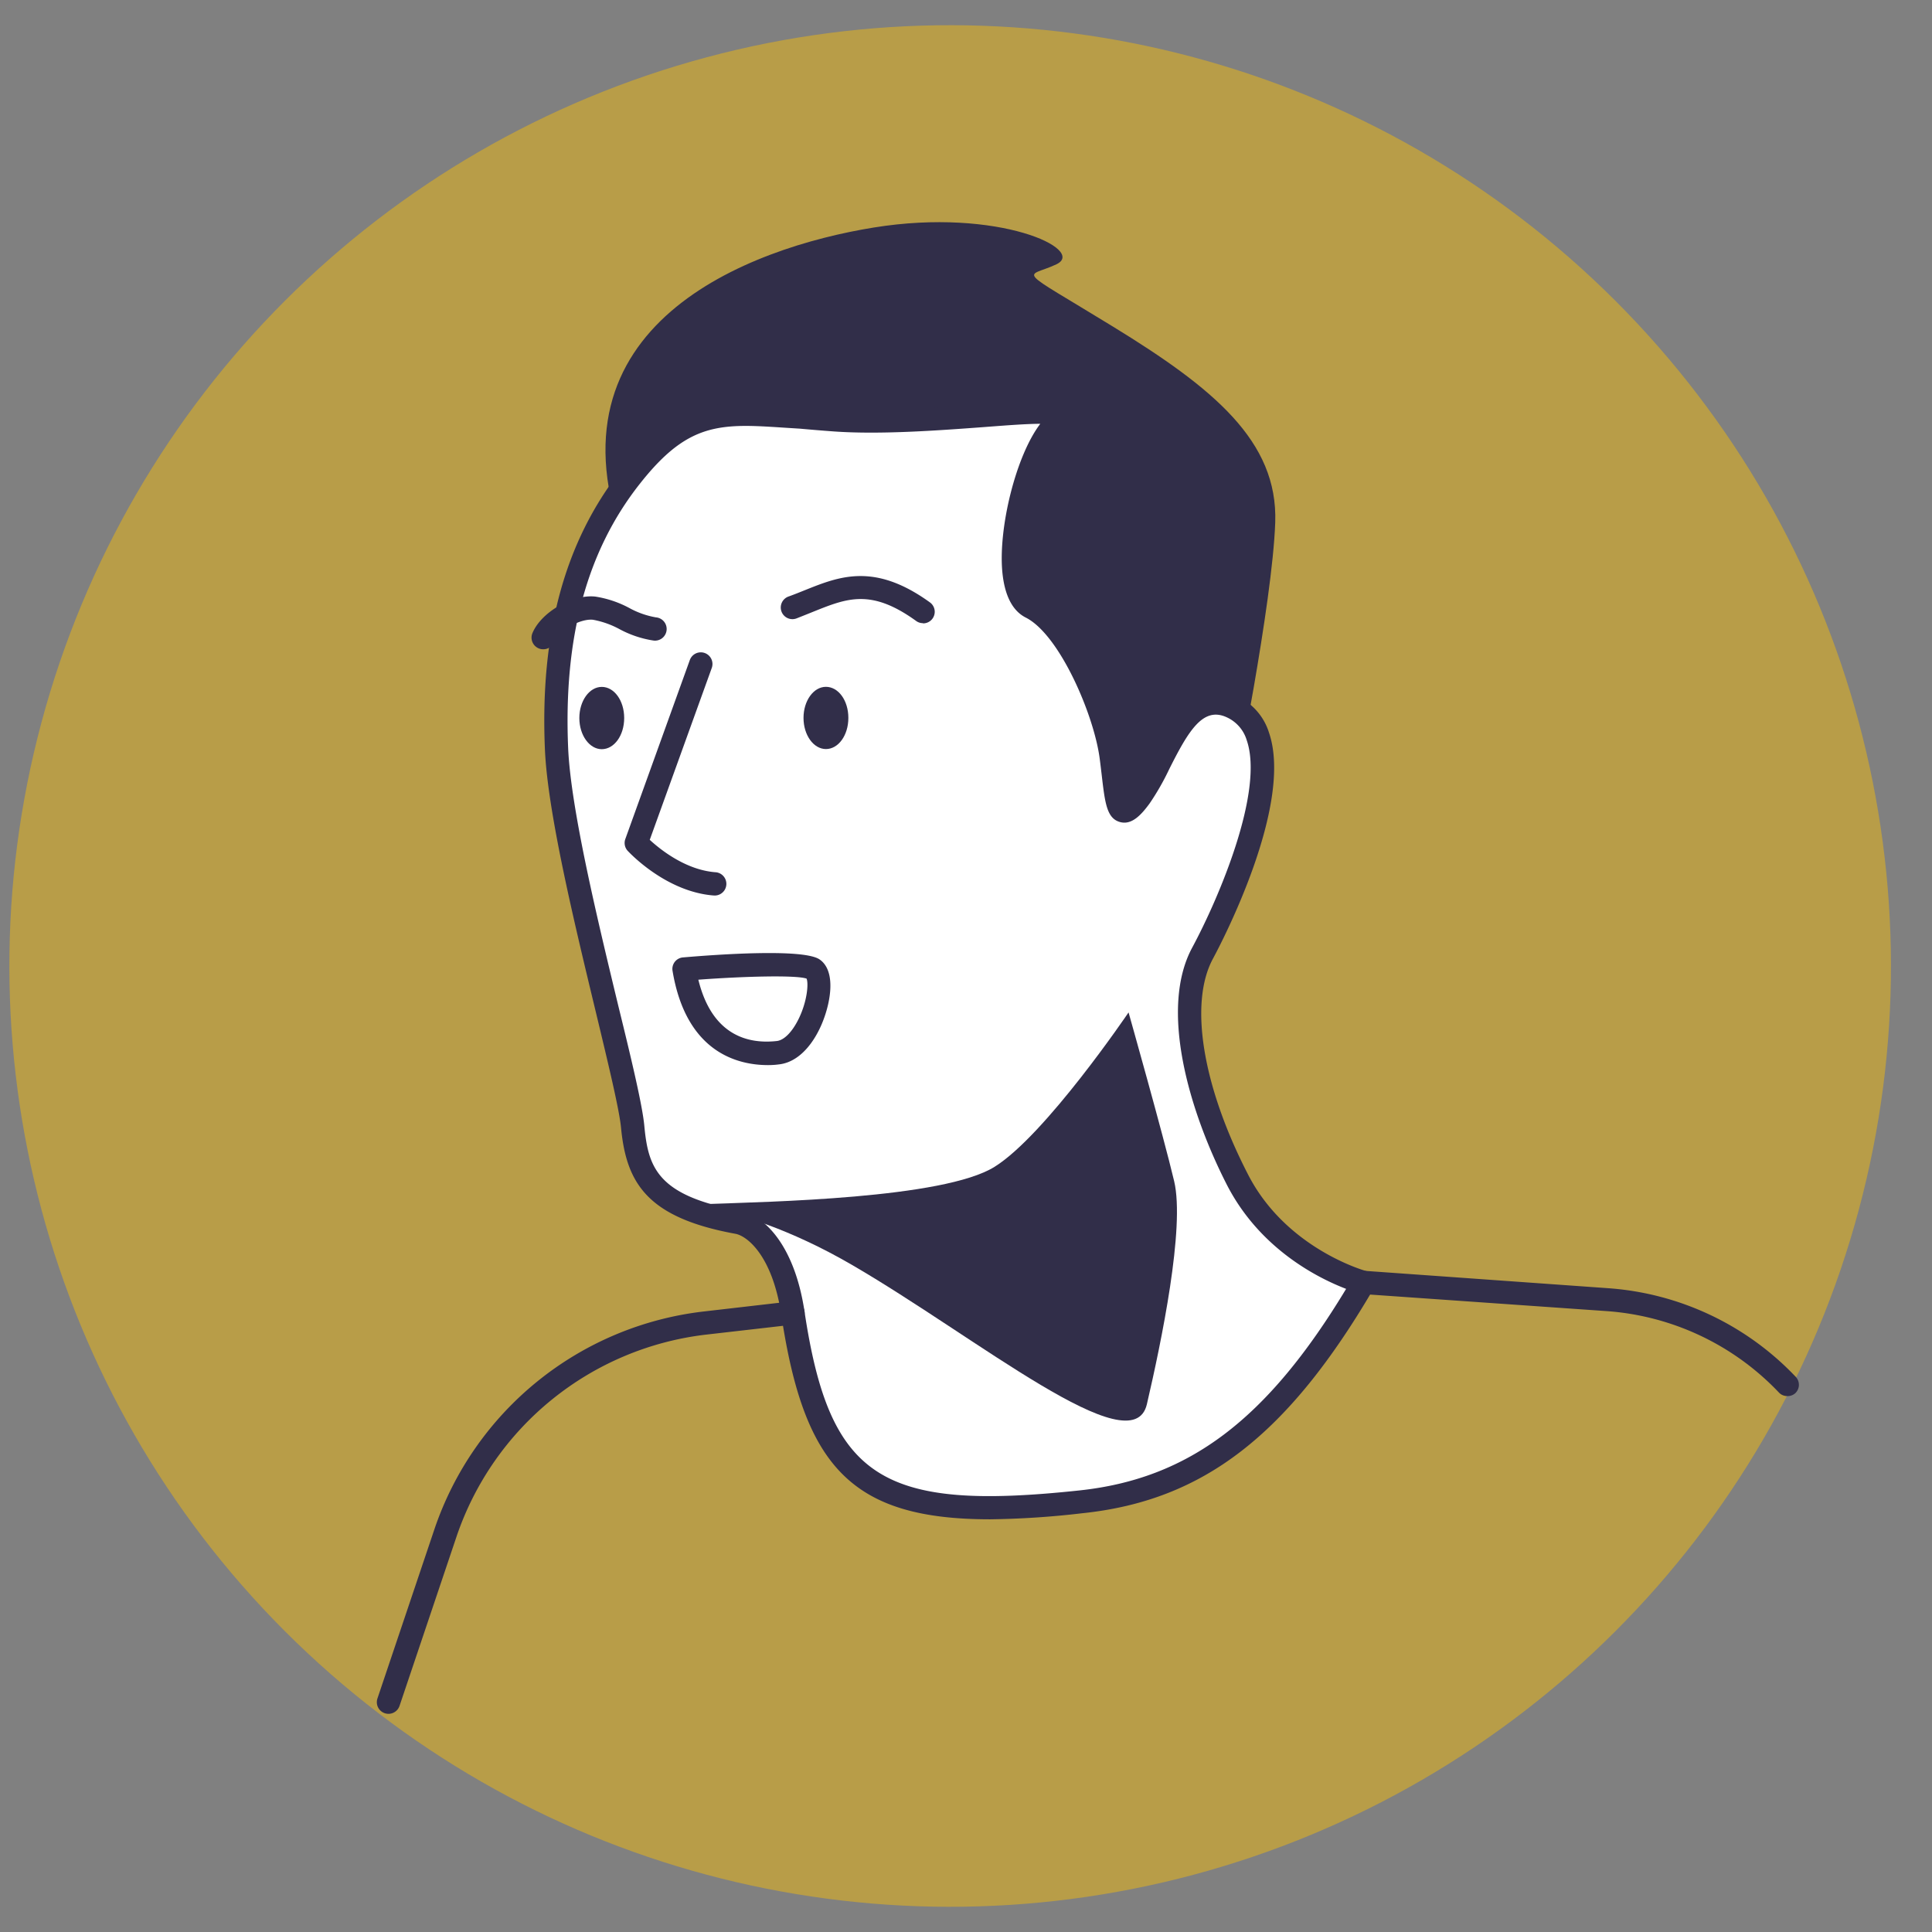
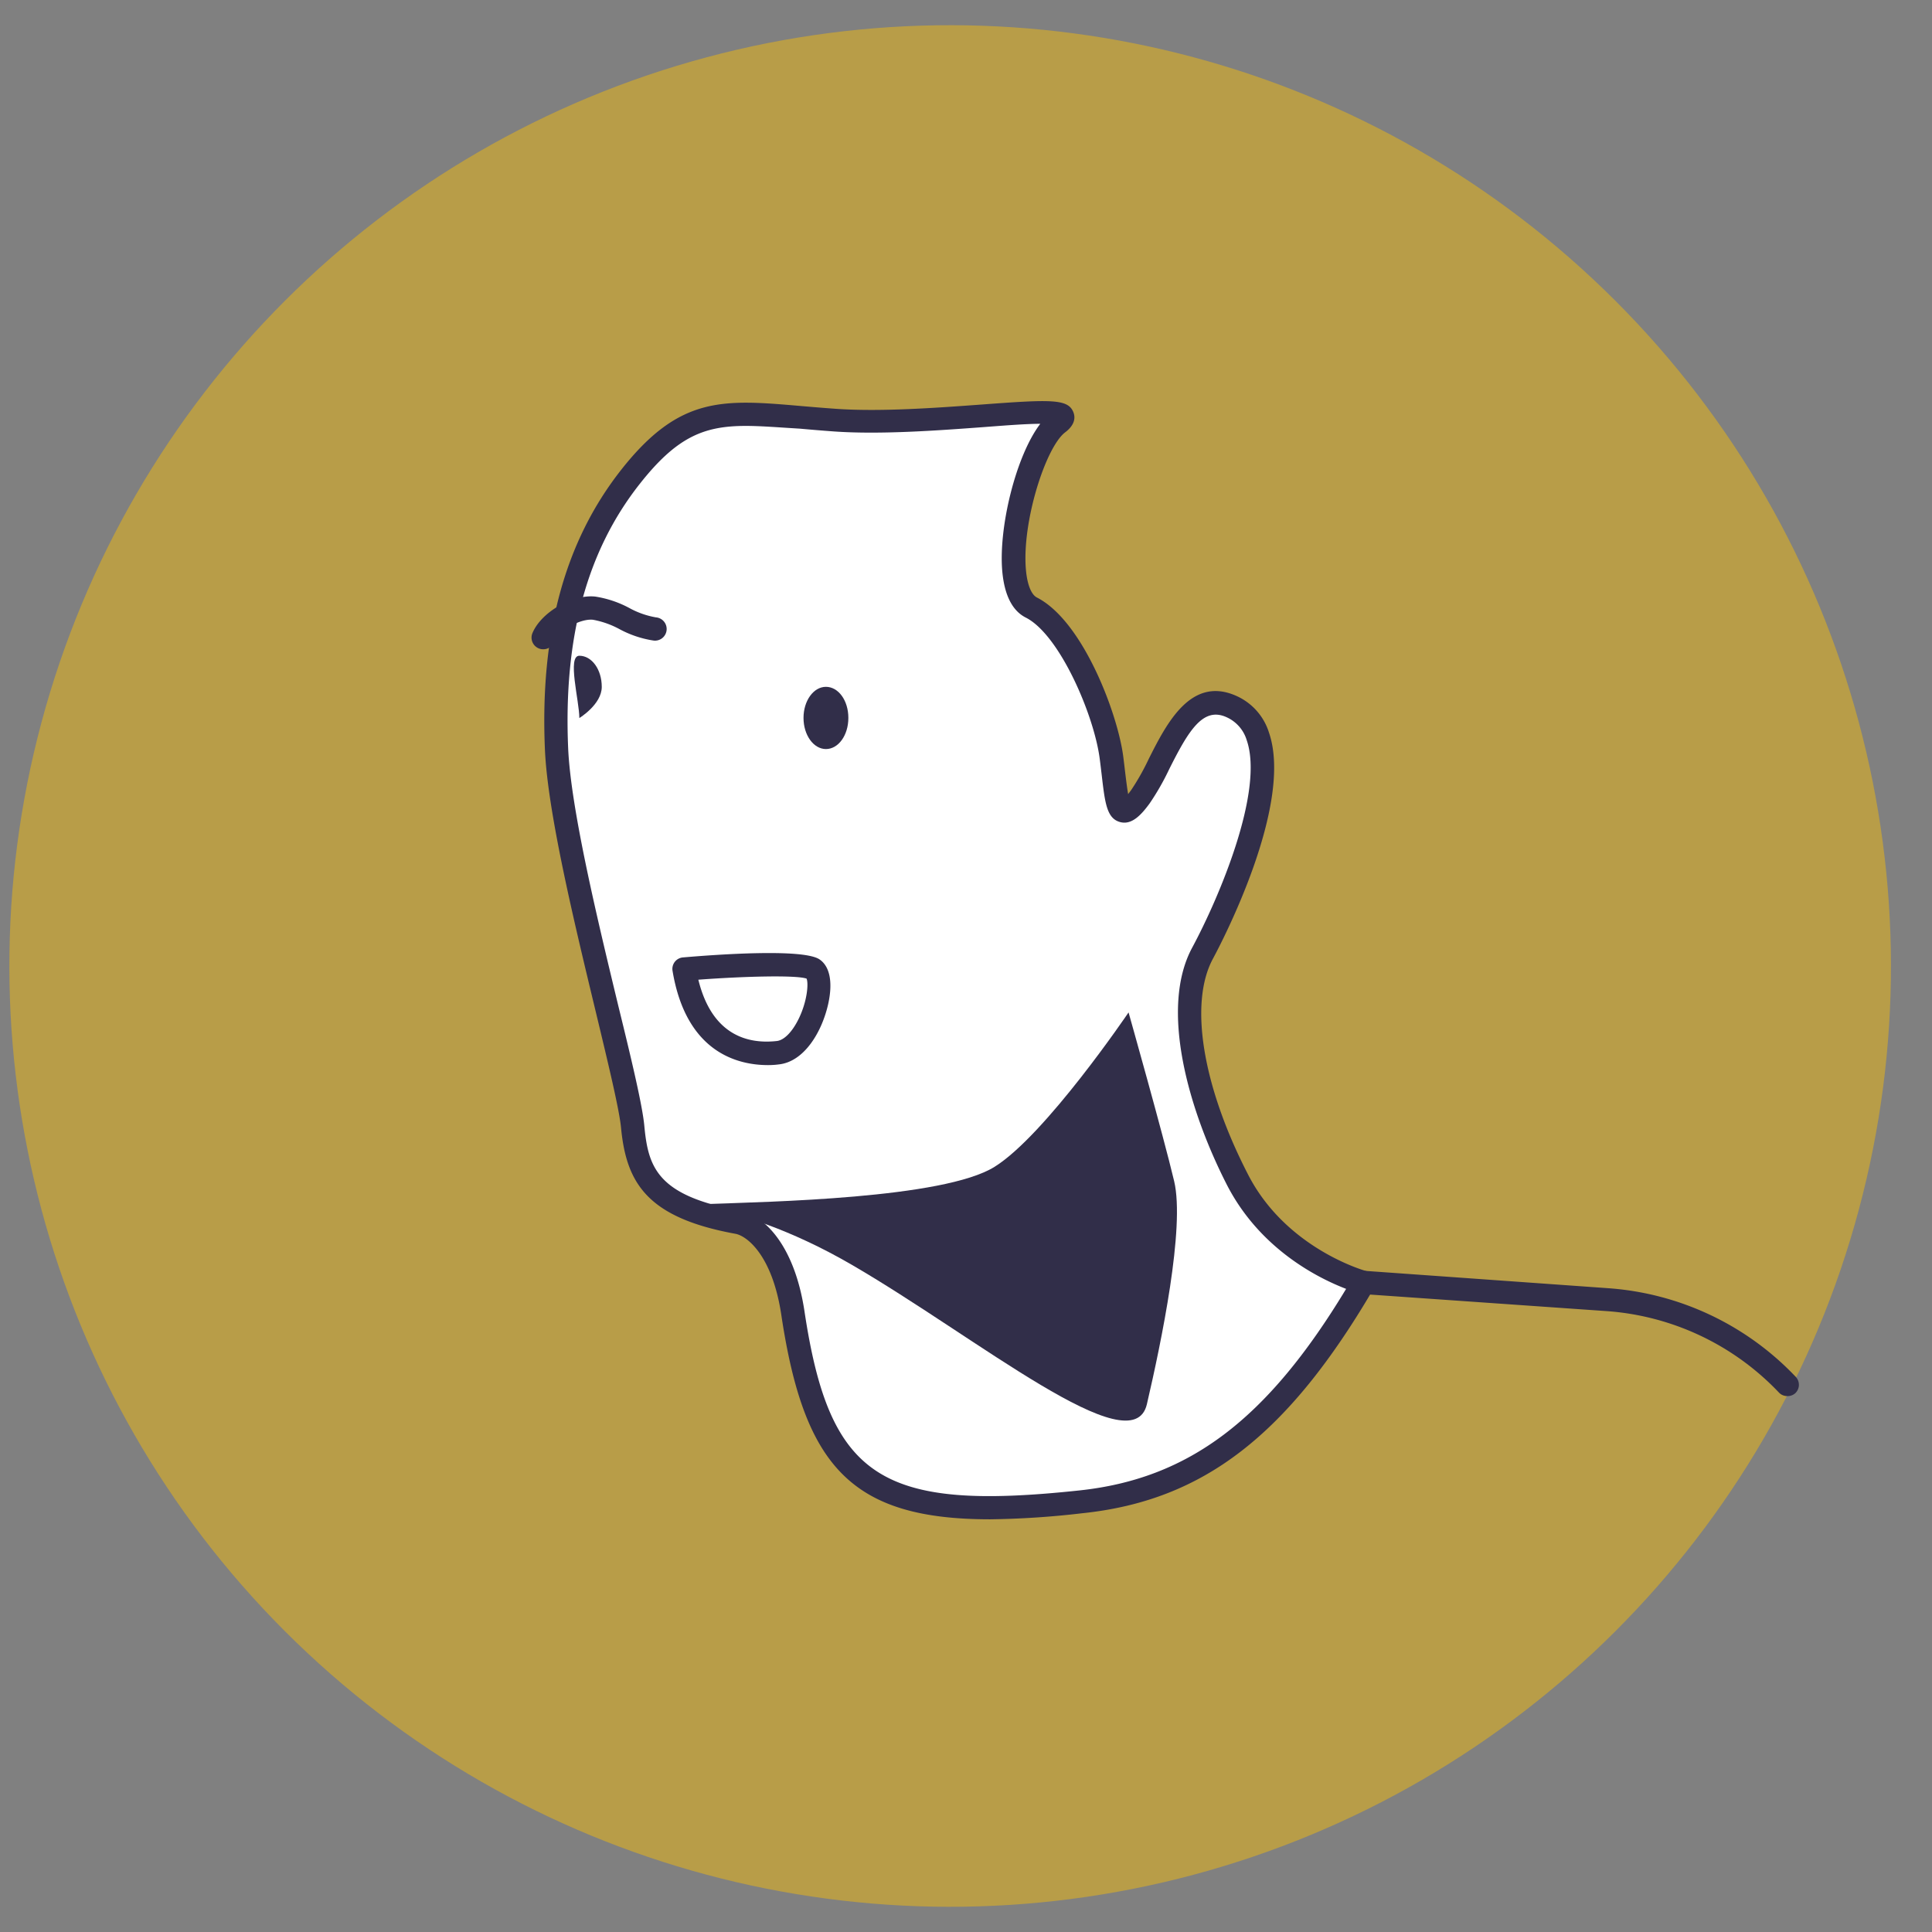
<svg xmlns="http://www.w3.org/2000/svg" id="Calque_1" data-name="Calque 1" viewBox="0 0 283.46 283.46">
  <rect x="0" y="0" width="283.46" height="283.46" fill="#808080" stroke="none" />
  <defs>
    <style>.cls-1{fill:#ffc200;opacity:0.44;}.cls-2{fill:#312e49;}.cls-3{fill:#fff;}</style>
  </defs>
  <circle class="cls-1" cx="139.41" cy="141.73" r="138.03" transform="translate(-59.39 140.09) rotate(-45)" />
-   <path class="cls-2" d="M181.1,116.11s5.59-27.54,6-39.47S178,56.93,163.28,47.91s-12.79-7-8.29-9.13-8.47-8.36-26.78-5.4S79.26,47.65,91.74,80.17,172,145.21,181.1,116.11Z" />
  <path class="cls-3" d="M200,188.16s-12.45-3.29-18.52-15.1-9.33-25.39-5.11-33.22,14.81-31.49,4.23-36.19c-7-3.13-9.81,8.47-13.33,13.26s-3.39.82-4.26-5.79-6-19-11.73-21.94-1-23.45,3.89-27.12-17.78.68-32.74-.39-20.87-3.24-29.95,8.27S81,95.31,81.66,109.87s10.47,48.07,11.17,55.43,3.1,11.78,15.37,14c2.6.47,6.73,4,8.12,13.32,3.78,25.22,12,31,42.24,27.74C176.22,218.48,188.2,208.39,200,188.16Z" />
  <path class="cls-2" d="M145.27,222.91c-20.41,0-27.31-7.82-30.64-30-1.3-8.67-5-11.57-6.73-11.89-13-2.37-16-7.49-16.78-15.53-.25-2.67-1.85-9.3-3.7-17-3.15-13.07-7.08-29.34-7.47-38.54-.74-17.11,2.93-30.54,11.22-41.06,8.57-10.86,14.92-10.31,26.46-9.31,1.54.13,3.18.27,5,.4,6.57.46,14.73-.14,21.29-.62,10.34-.77,12.81-.87,13.58,1.16.26.7.27,1.78-1.22,2.91-2.85,2.16-6.37,13.14-5.76,20.15.19,2.17.78,3.66,1.62,4.09,6.75,3.45,11.82,17,12.65,23.24.11.84.2,1.65.29,2.39.13,1.07.28,2.3.44,3.21l.45-.6a35,35,0,0,0,2.57-4.56c2.6-5.16,6.17-12.22,12.83-9.26a8.74,8.74,0,0,1,4.82,5.42c3.63,10.62-7,30.87-8.23,33.15-3.51,6.51-1.55,18.63,5.13,31.62,5.62,11,17.31,14.2,17.43,14.23a1.7,1.7,0,0,1,1.14,1,1.68,1.68,0,0,1-.1,1.51c-12.62,21.57-25,31.15-42.77,33A128.31,128.31,0,0,1,145.27,222.91ZM109.42,62.49c-6.17,0-10.14,1.63-15.56,8.51-7.77,9.85-11.2,22.54-10.5,38.79.39,8.87,4.27,25,7.38,37.88,2,8.13,3.51,14.55,3.79,17.47.57,6.11,1.86,10.28,14,12.49,3.46.63,8,4.87,9.5,14.74,3.68,24.51,11.23,29.42,40.37,26.3,16-1.72,27.48-10.32,39.1-29.57-4-1.53-12.62-5.78-17.49-15.26-5.62-11-9.92-25.86-5.09-34.81,3.89-7.23,10.58-22.9,8-30.42a5.4,5.4,0,0,0-3-3.4c-3.43-1.53-5.55,2-8.39,7.67a36.79,36.79,0,0,1-2.86,5c-1.23,1.68-2.61,3.18-4.3,2.74-2-.52-2.25-2.81-2.74-7-.09-.74-.18-1.53-.29-2.36-.84-6.37-5.86-18.11-10.82-20.64-2-1-3.16-3.32-3.47-6.83-.56-6.42,2-16.92,5.58-21.61-2.17,0-5.48.27-8.52.5-6.66.49-15,1.1-21.78.62-1.79-.13-3.45-.27-5-.41C114.28,62.71,111.7,62.49,109.42,62.49Z" />
  <path class="cls-2" d="M165.58,148.54s-12.18,18-19.67,22.66-33.22,5.12-42.1,5.45,2.8-1.74,21.15,8.91,41.19,29.57,43.31,20.46,5.61-25.93,4-32.72S165.58,148.54,165.58,148.54Z" />
-   <path class="cls-2" d="M104.79,131.38h-.14c-7-.57-12.33-6.31-12.56-6.55a1.7,1.7,0,0,1-.34-1.74l9.46-26.25A1.71,1.71,0,1,1,104.43,98l-9.1,25.22c1.52,1.4,5.24,4.4,9.6,4.75a1.71,1.71,0,0,1-.14,3.42Z" />
-   <path class="cls-2" d="M135.42,91.43a1.68,1.68,0,0,1-1-.32c-6.6-4.77-10.13-3.35-15-1.4-.81.33-1.64.66-2.5,1a1.71,1.71,0,1,1-1.17-3.21c.83-.3,1.62-.62,2.39-.93,5-2,10.15-4.07,18.28,1.8a1.7,1.7,0,0,1-1,3.09Z" />
  <path class="cls-2" d="M79.69,95.26a1.64,1.64,0,0,1-.65-.13,1.71,1.71,0,0,1-.92-2.24c1.27-3.06,5.85-5.72,9.22-5.36a15.59,15.59,0,0,1,5,1.68,12.5,12.5,0,0,0,3.9,1.37,1.71,1.71,0,1,1-.36,3.4,15.38,15.38,0,0,1-5-1.68A13.09,13.09,0,0,0,87,90.93c-1.89-.2-5,1.57-5.71,3.28A1.7,1.7,0,0,1,79.69,95.26Z" />
  <path class="cls-2" d="M117.89,105.33c0,2.53,1.48,4.57,3.29,4.57s3.29-2,3.29-4.57-1.47-4.56-3.29-4.56S117.89,102.81,117.89,105.33Z" />
-   <path class="cls-2" d="M85,105.35c0,2.52,1.48,4.57,3.29,4.57s3.29-2,3.29-4.57-1.47-4.57-3.29-4.57S85,102.83,85,105.35Z" />
+   <path class="cls-2" d="M85,105.35s3.29-2,3.29-4.57-1.47-4.57-3.29-4.57S85,102.83,85,105.35Z" />
  <path class="cls-2" d="M112.68,156.27c-4.45,0-12-1.85-14-13.8a1.69,1.69,0,0,1,1.54-2c5.14-.44,17.37-1.3,19.94.24,1.58,1,2.07,3.35,1.35,6.6-.93,4.14-3.54,8.48-7.26,8.86C113.82,156.23,113.28,156.27,112.68,156.27Zm-10.22-12.53c2,8.17,7.27,9.46,11.48,9,1.09-.1,2.3-1.33,3.25-3.28,1.26-2.59,1.45-5.18,1.15-5.88C116.8,143.05,109.34,143.23,102.46,143.74Z" />
-   <path class="cls-2" d="M57,251.45a1.76,1.76,0,0,1-.55-.09,1.71,1.71,0,0,1-1.07-2.17l8.38-24.89a47.48,47.48,0,0,1,39.39-31.87l13-1.5a1.71,1.71,0,0,1,.39,3.4l-13,1.49A44.06,44.06,0,0,0,67,225.39l-8.38,24.89A1.71,1.71,0,0,1,57,251.45Z" />
  <path class="cls-2" d="M262.23,204.83a1.66,1.66,0,0,1-1.24-.53,38.6,38.6,0,0,0-25.33-11.94l-35.75-2.5a1.71,1.71,0,0,1,.24-3.41L235.9,189a42,42,0,0,1,27.56,13,1.7,1.7,0,0,1-.06,2.41A1.66,1.66,0,0,1,262.23,204.83Z" />
</svg>